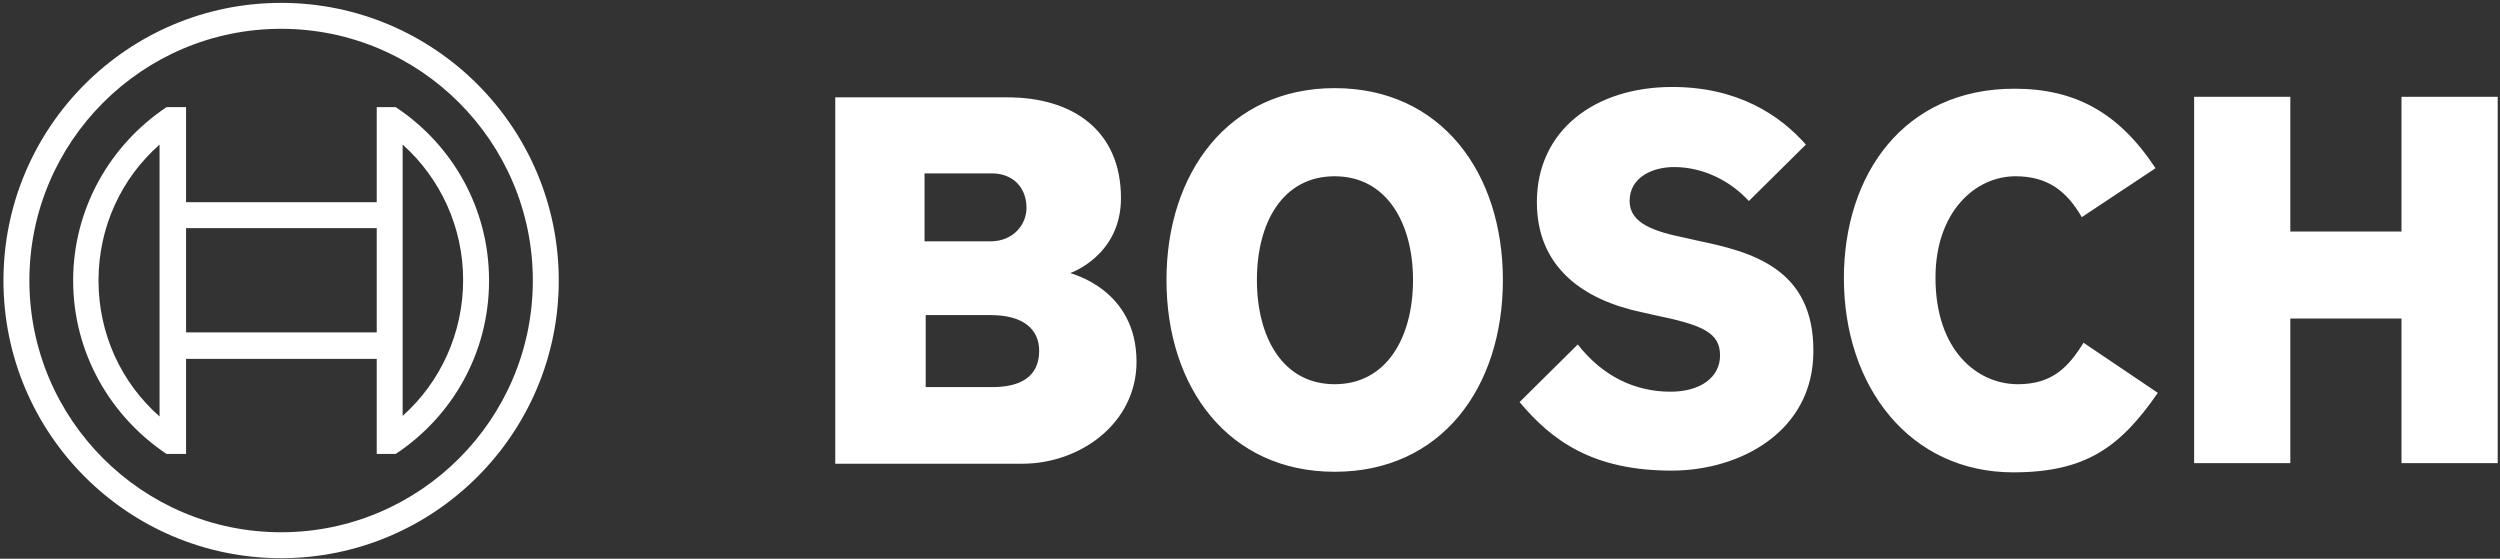
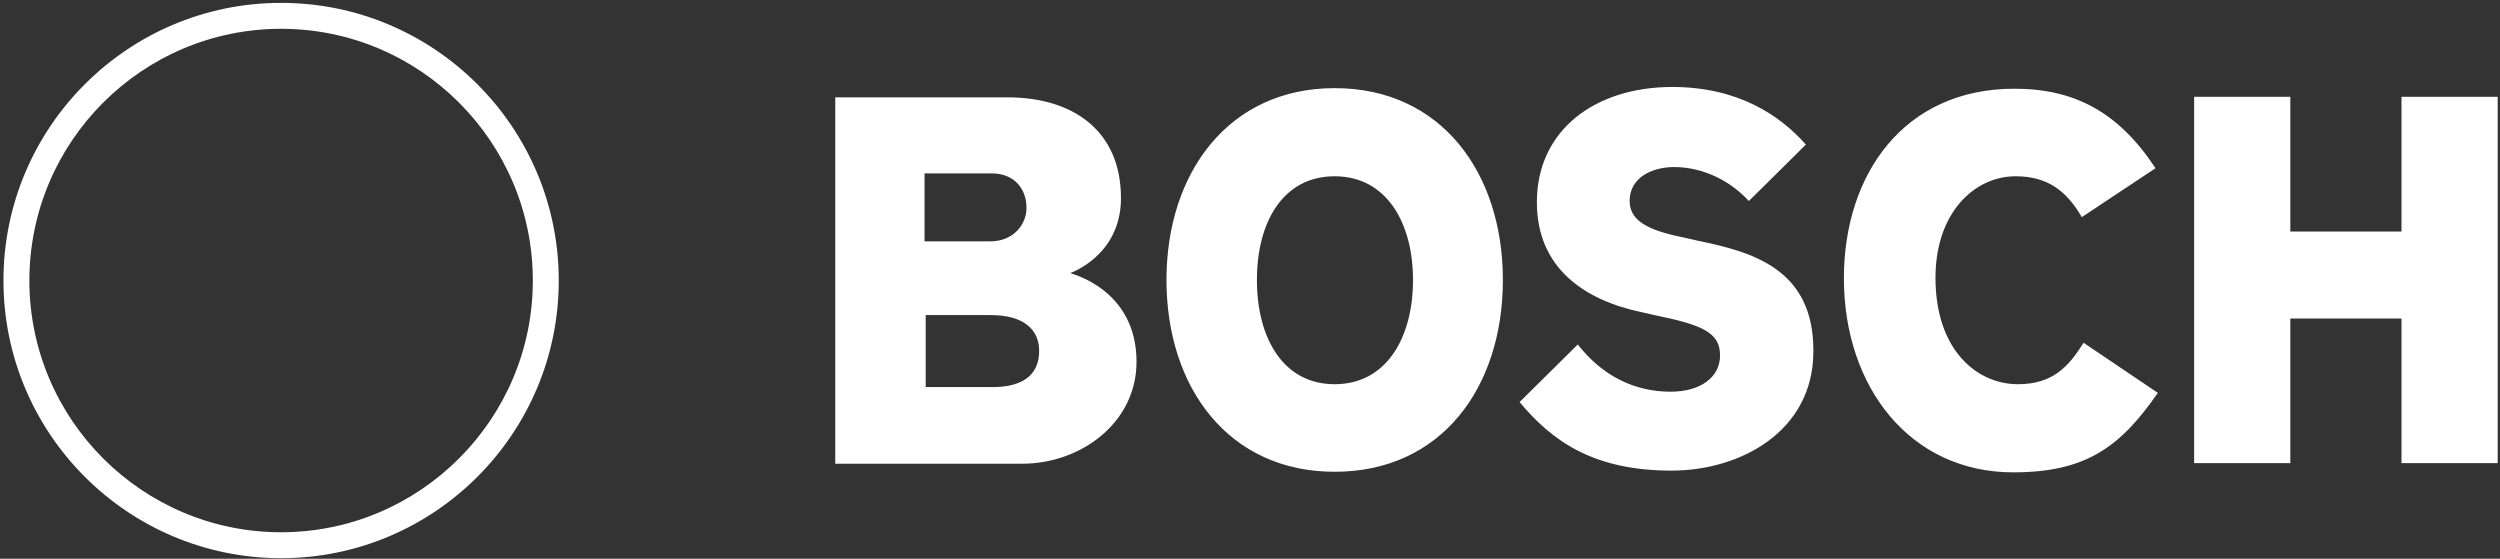
<svg xmlns="http://www.w3.org/2000/svg" width="434" height="97" viewBox="0 0 434 97">
  <rect x="0" y="0" width="434" height="97" fill="#333333" stroke="none" />
  <path fill="#FFF" d="M185.8 47.4s8.8-3 8.8-13c0-11.7-8.3-17.5-19.7-17.5H145v63.6h32.5c10 0 19.8-7 19.8-17.7 0-12.7-11.5-15.3-11.5-15.4zm-25.2-17.3h11.6c3.6 0 6 2.4 6 6 0 2.8-2.2 5.8-6.3 5.8h-11.4V30.1h.1zm11.7 37.1h-11.6V54.7H172c5.7 0 8.4 2.5 8.4 6.2 0 4.6-3.4 6.3-8.1 6.3zm59.4-51.9c-18.4 0-29.2 14.7-29.2 33.3 0 18.7 10.8 33.3 29.2 33.3 18.5 0 29.2-14.6 29.2-33.3 0-18.6-10.7-33.3-29.2-33.3zm0 51.4c-9 0-13.5-8.1-13.5-18.1 0-10 4.5-18 13.5-18s13.6 8.1 13.6 18c0 10-4.6 18.1-13.6 18.1zm63.1-24.9l-2.2-.5c-5.4-1.1-9.7-2.5-9.7-6.4 0-4.2 4.1-5.9 7.7-5.9 5.3 0 10 2.6 13 5.9l9.9-9.8c-4.5-5.1-11.8-10-23.2-10-13.4 0-23.5 7.5-23.5 20 0 11.4 8.2 17 18.2 19.1l2.2.5c8.3 1.7 11.4 3 11.4 7 0 3.8-3.4 6.3-8.6 6.3-6.2 0-11.8-2.7-16.1-8.2l-10.1 10c5.6 6.7 12.7 11.9 26.4 11.9 11.9 0 24.6-6.8 24.6-20.7.1-14.5-10.9-17.3-20-19.2zm55.5 24.9c-7 0-14.3-5.8-14.3-18.5 0-11.3 6.8-17.6 13.9-17.6 5.6 0 8.9 2.6 11.5 7.1l12.8-8.5c-6.4-9.7-14-13.8-24.5-13.8-19.2 0-29.6 14.9-29.6 32.9 0 18.9 11.5 33.7 29.4 33.7 12.6 0 18.6-4.4 25.1-13.8l-12.9-8.7c-2.6 4.2-5.4 7.2-11.4 7.2zm66.6-49.9v23.4h-19.3V16.8h-16.7v63.6h16.7V55.3h19.3v25.1h16.7V16.8h-16.7zM48.8.5C22.2.5.6 22.1.6 48.7s21.6 48.2 48.2 48.2S97 75.3 97 48.7 75.4.5 48.8.5zm0 91.9c-24.1 0-43.7-19.6-43.7-43.7S24.7 5 48.8 5s43.7 19.6 43.7 43.7-19.6 43.7-43.7 43.7z" />
-   <path fill="#FFF" d="M68.7 18.6h-3.3v16.5H32.3V18.6h-3.4c-9.7 6.5-16.2 17.5-16.2 30.1 0 12.6 6.5 23.6 16.2 30.1h3.4V62.3h33.1v16.5h3.3c9.8-6.5 16.2-17.5 16.2-30.1 0-12.6-6.4-23.6-16.2-30.1zm-41 53.7C21 66.4 17.1 57.9 17.1 48.7c0-9.2 3.9-17.7 10.6-23.6v47.2zm37.7-14.6H32.3V39.6h33.1v18.1zm4.5 14.5V25.1c6.6 5.9 10.5 14.4 10.5 23.5 0 9.2-3.9 17.7-10.5 23.6z" />
</svg>